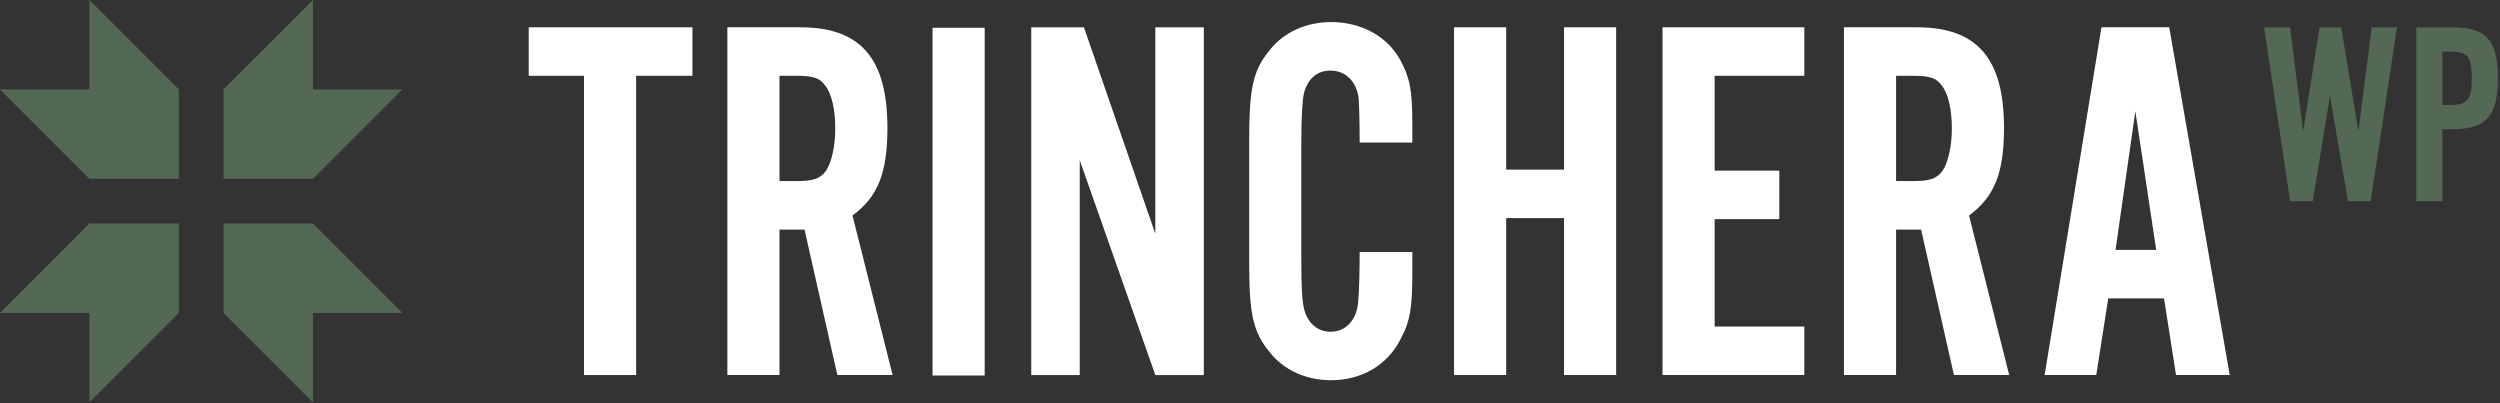
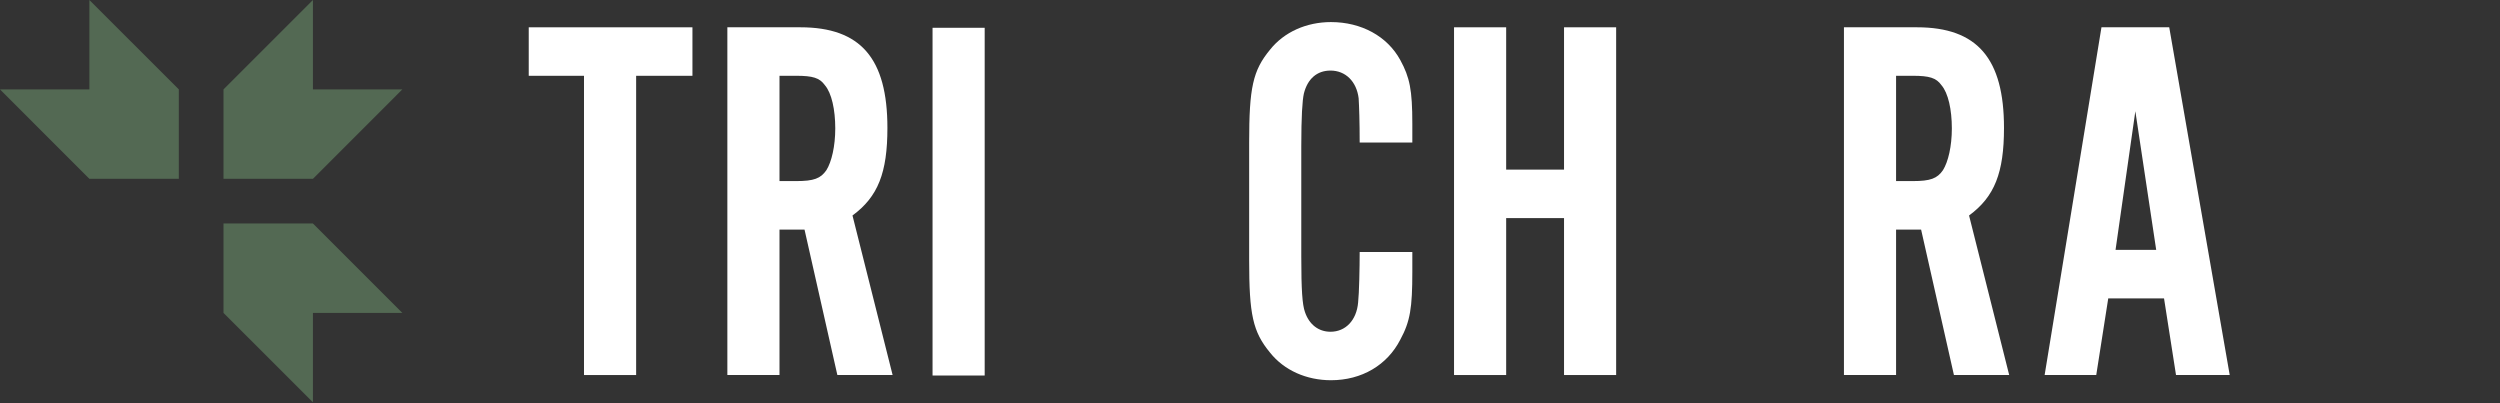
<svg xmlns="http://www.w3.org/2000/svg" width="100%" height="100%" viewBox="0 0 701 113" version="1.1" xml:space="preserve" style="fill-rule:evenodd;clip-rule:evenodd;stroke-linejoin:round;stroke-miterlimit:2;">
  <rect x="0" y="0" width="701" height="113" fill="#333333" stroke="none" />
  <g transform="matrix(4.167,0,0,4.167,62.672,0)">
    <path d="M0,12.033L6.017,12.033L12.033,6.016L6.017,6.016L6.017,0L0,6.016L0,12.033Z" style="fill:rgb(83,105,83);fill-rule:nonzero;" />
  </g>
  <g transform="matrix(4.167,0,0,4.167,62.672,112.81)">
    <path d="M0,-12.033L0,-6.016L6.017,0L6.017,-6.016L12.033,-6.016L6.017,-12.033L0,-12.033Z" style="fill:rgb(83,105,83);fill-rule:nonzero;" />
  </g>
  <g transform="matrix(4.167,0,0,4.167,50.138,112.81)">
-     <path d="M0,-12.033L-6.017,-12.033L-12.033,-6.016L-6.017,-6.016L-6.017,0L0,-6.016L0,-12.033Z" style="fill:rgb(83,105,83);fill-rule:nonzero;" />
-   </g>
+     </g>
  <g transform="matrix(4.167,0,0,4.167,50.138,0)">
    <path d="M0,12.033L0,6.016L-6.017,0L-6.017,6.016L-12.033,6.016L-6.017,12.033L0,12.033Z" style="fill:rgb(83,105,83);fill-rule:nonzero;" />
  </g>
  <g transform="matrix(4.167,0,0,4.167,658.375,7.656)">
-     <path d="M0,11.7L-1.21,4.614L-2.368,11.7L-3.894,11.7L-5.648,0L-3.894,0L-3.017,6.999L-1.912,0L-0.456,0L0.701,6.999L1.596,0L3.297,0L1.526,11.7L0,11.7Z" style="fill:rgb(83,105,83);fill-rule:nonzero;" />
-   </g>
+     </g>
  <g transform="matrix(4.167,0,0,4.167,687.176,34.628)">
-     <path d="M0,-1.246C1.14,-1.246 1.421,-1.614 1.421,-3.053C1.421,-4.473 1.14,-4.842 0,-4.842L-0.561,-4.842L-0.561,-1.246L0,-1.246ZM-0.561,5.227L-2.315,5.227L-2.315,-6.473L0.14,-6.473C2.385,-6.473 3.175,-5.579 3.175,-3.053C3.175,-0.509 2.385,0.385 0.14,0.385L-0.561,0.385L-0.561,5.227Z" style="fill:rgb(83,105,83);fill-rule:nonzero;" />
-   </g>
+     </g>
  <g transform="matrix(4.167,0,0,4.167,178.373,7.657)">
    <path d="M0,23.399L-3.508,23.399L-3.508,3.263L-7.227,3.263L-7.227,0L3.789,0L3.789,3.263L0,3.263L0,23.399Z" style="fill:white;fill-rule:nonzero;" />
  </g>
  <g transform="matrix(4.167,0,0,4.167,223.245,62.032)">
    <path d="M0,-2.701C1.193,-2.701 1.649,-2.876 2.036,-3.438C2.386,-3.999 2.631,-5.051 2.631,-6.244C2.631,-7.507 2.386,-8.63 1.93,-9.156C1.579,-9.647 1.123,-9.787 0,-9.787L-1.122,-9.787L-1.122,-2.701L0,-2.701ZM-1.122,10.349L-4.63,10.349L-4.63,-13.05L0.281,-13.05C4.351,-13.05 6.14,-10.945 6.14,-6.279C6.14,-3.263 5.508,-1.649 3.79,-0.386L6.49,10.349L2.772,10.349L0.562,0.562L-1.122,0.562L-1.122,10.349Z" style="fill:white;fill-rule:nonzero;" />
  </g>
  <g transform="matrix(-4.167,0,0,4.167,952.746,-1666.81)">
    <rect x="162.381" y="401.872" width="3.508" height="23.399" style="fill:white;" />
  </g>
  <g transform="matrix(4.167,0,0,4.167,323.954,7.657)">
-     <path d="M0,23.399L-5.086,8.946L-5.086,23.399L-8.349,23.399L-8.349,0L-4.805,0L0,13.892L0,0L3.263,0L3.263,23.399L0,23.399Z" style="fill:white;fill-rule:nonzero;" />
-   </g>
+     </g>
  <g transform="matrix(4.167,0,0,4.167,381.253,72.846)">
    <path d="M0,-7.892C0,-9.26 -0.035,-10.313 -0.07,-10.874C-0.21,-11.996 -0.947,-12.733 -1.964,-12.733C-2.876,-12.733 -3.508,-12.172 -3.754,-11.19C-3.859,-10.734 -3.929,-9.611 -3.929,-7.646L-3.929,-0.21C-3.929,2.035 -3.859,3.018 -3.684,3.509C-3.402,4.351 -2.771,4.842 -1.964,4.842C-0.947,4.842 -0.21,4.07 -0.105,2.878C-0.035,2.246 0,0.527 0,-0.525L3.543,-0.525L3.543,0.807C3.543,3.228 3.403,4.14 2.736,5.368C1.859,7.087 0.14,8.104 -1.93,8.104C-3.579,8.104 -5.086,7.438 -6.033,6.245C-7.192,4.842 -7.437,3.684 -7.437,0.036L-7.437,-7.892C-7.437,-11.576 -7.192,-12.733 -6.033,-14.137C-5.086,-15.329 -3.579,-15.996 -1.93,-15.996C0.105,-15.996 1.859,-15.049 2.736,-13.435C3.368,-12.277 3.543,-11.435 3.543,-9.155L3.543,-7.892L0,-7.892Z" style="fill:white;fill-rule:nonzero;" />
  </g>
  <g transform="matrix(4.167,0,0,4.167,422.328,51.658)">
    <path d="M0,2.279L0,12.839L-3.508,12.839L-3.508,-10.56L0,-10.56L0,-0.983L3.894,-0.983L3.894,-10.56L7.401,-10.56L7.401,12.839L3.894,12.839L3.894,2.279L0,2.279Z" style="fill:white;fill-rule:nonzero;" />
  </g>
  <g transform="matrix(4.167,0,0,4.167,505.934,91.558)">
-     <path d="M0,-16.873L-6.034,-16.873L-6.034,-10.489L-1.684,-10.489L-1.684,-7.227L-6.034,-7.227L-6.034,0L0,0L0,3.263L-9.542,3.263L-9.542,-20.136L0,-20.136L0,-16.873Z" style="fill:white;fill-rule:nonzero;" />
-   </g>
+     </g>
  <g transform="matrix(4.167,0,0,4.167,536.335,62.032)">
    <path d="M0,-2.701C1.193,-2.701 1.649,-2.876 2.035,-3.438C2.386,-3.999 2.631,-5.051 2.631,-6.244C2.631,-7.507 2.386,-8.63 1.93,-9.156C1.579,-9.647 1.123,-9.787 0,-9.787L-1.122,-9.787L-1.122,-2.701L0,-2.701ZM-1.122,10.349L-4.63,10.349L-4.63,-13.05L0.281,-13.05C4.35,-13.05 6.14,-10.945 6.14,-6.279C6.14,-3.263 5.508,-1.649 3.789,-0.386L6.49,10.349L2.771,10.349L0.562,0.562L-1.122,0.562L-1.122,10.349Z" style="fill:white;fill-rule:nonzero;" />
  </g>
  <g transform="matrix(4.167,0,0,4.167,598.752,81.617)">
    <path d="M0,-12.102L-1.333,-2.771L1.403,-2.771L0,-12.102ZM-1.824,0.492L-2.631,5.648L-6.104,5.648L-2.28,-17.75L2.28,-17.75L6.35,5.648L2.736,5.648L1.93,0.492L-1.824,0.492Z" style="fill:white;fill-rule:nonzero;" />
  </g>
</svg>